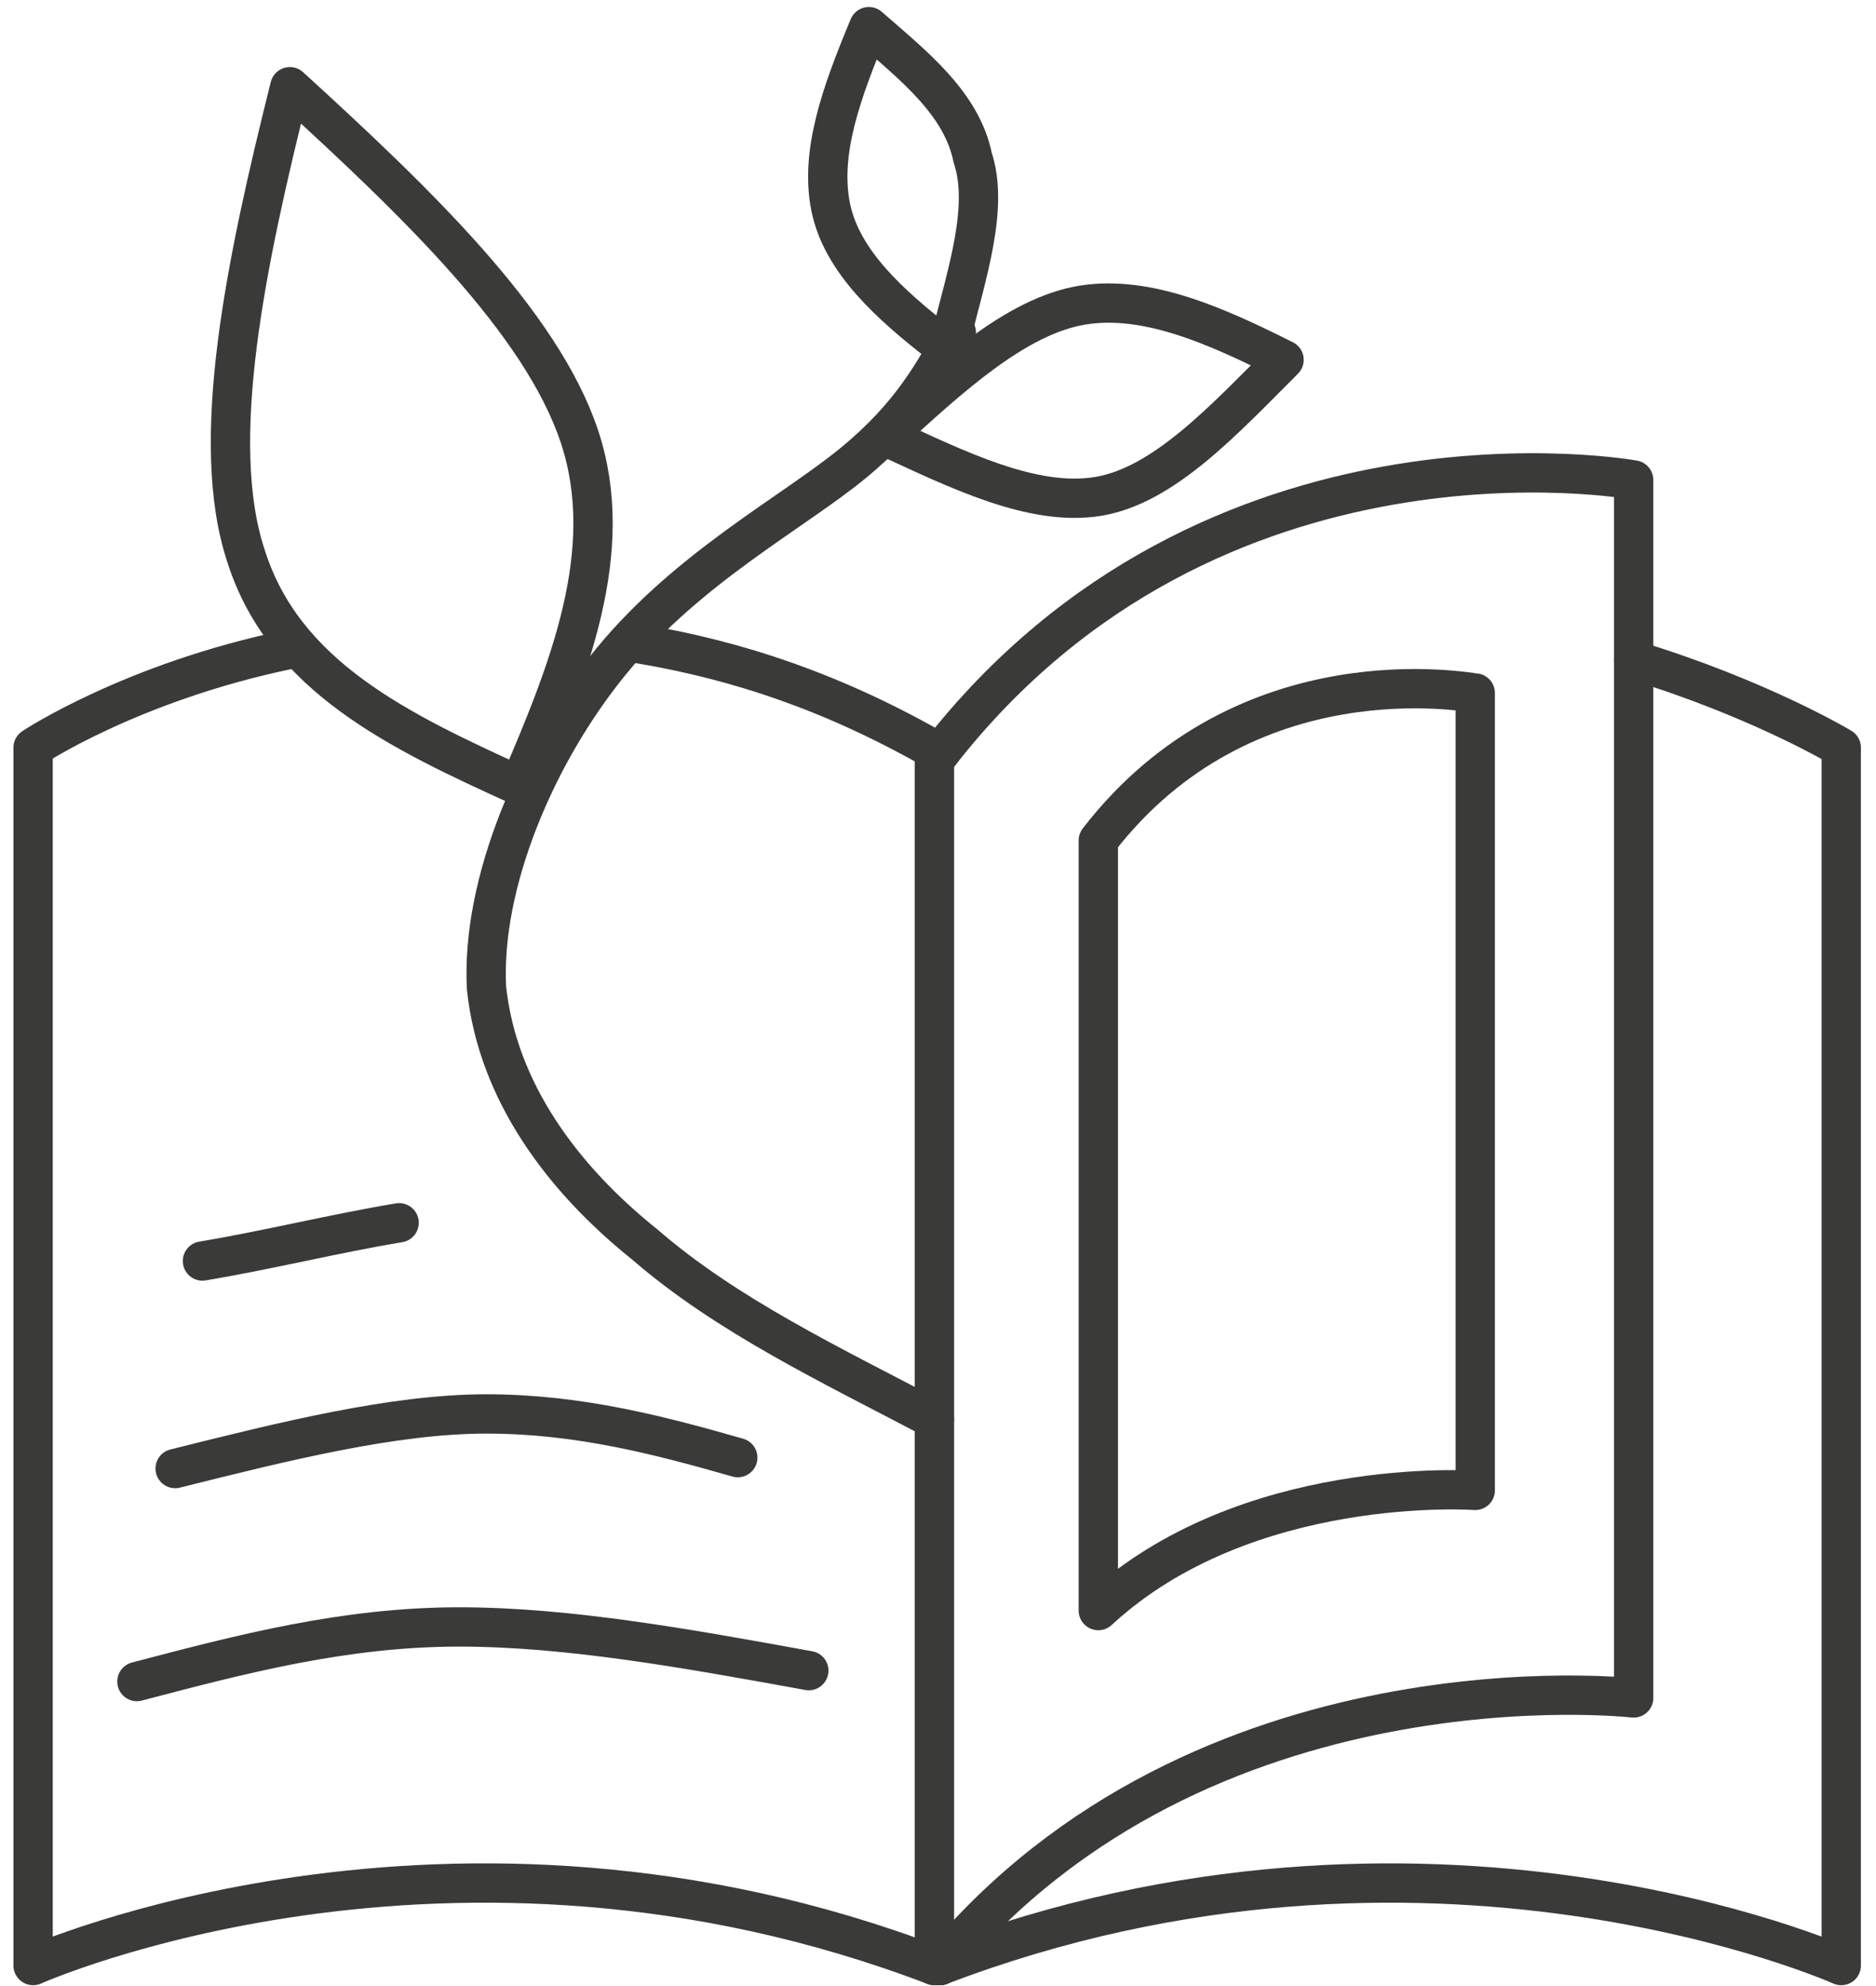
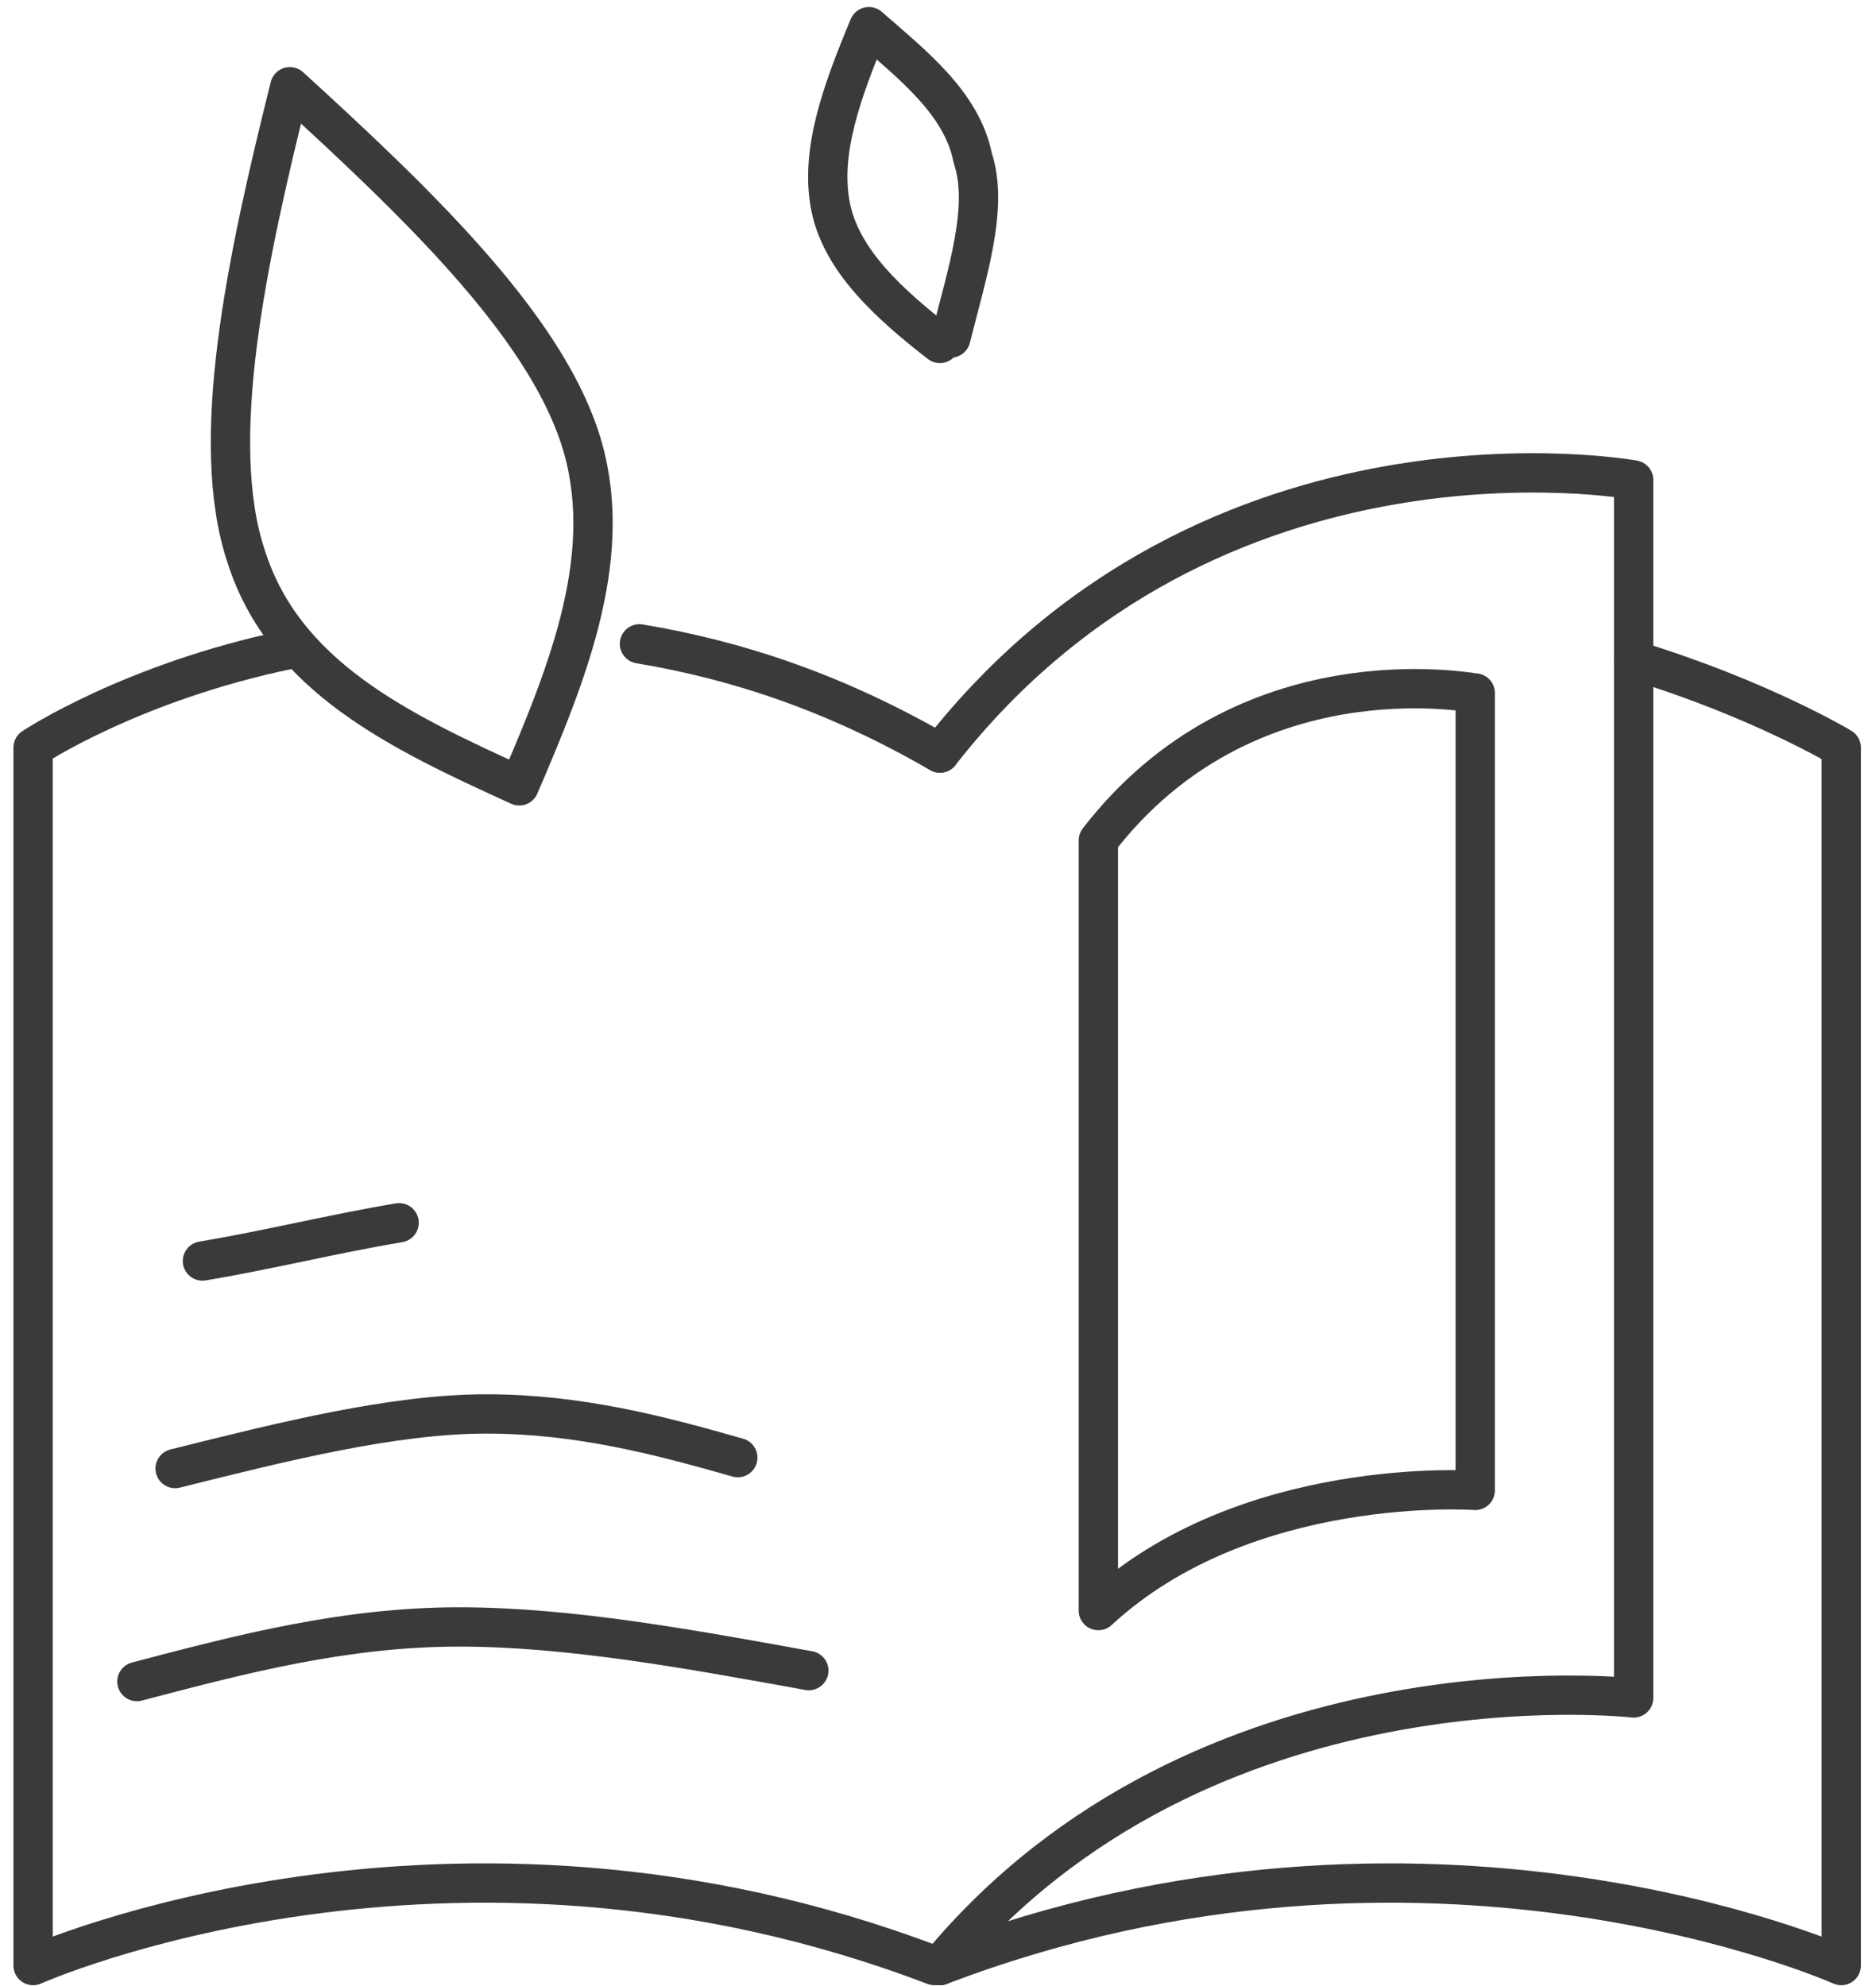
<svg xmlns="http://www.w3.org/2000/svg" width="102" height="108" viewBox="0 0 102 108" fill="none">
  <path d="M34.768 35.011C40.114 35.902 45.46 37.684 51.103 40.951M50.806 106.886C24.373 96.788 1.8 106.886 1.8 106.886V40.654C1.8 40.654 7.147 37.09 15.76 35.308" stroke="#3A3A39" stroke-width="2.138" stroke-miterlimit="22.926" stroke-linecap="round" stroke-linejoin="round" />
  <path d="M51.104 106.886C77.537 96.788 100.11 106.886 100.11 106.886V40.654C100.11 40.654 95.654 37.98 88.823 35.901" stroke="#3A3A39" stroke-width="2.138" stroke-miterlimit="22.926" stroke-linecap="round" stroke-linejoin="round" />
  <path d="M51.104 106.886C65.36 89.66 88.823 92.333 88.823 92.333V26.1C88.823 26.1 65.954 21.942 51.104 40.951" stroke="#3A3A39" stroke-width="2.138" stroke-miterlimit="22.926" stroke-linecap="round" stroke-linejoin="round" />
-   <path d="M50.806 41.248V106.887H51.103" stroke="#3A3A39" stroke-width="2.138" stroke-miterlimit="22.926" stroke-linecap="round" stroke-linejoin="round" />
-   <path d="M50.806 77.185C45.163 74.215 39.52 71.542 35.065 67.681C30.61 64.117 27.046 59.365 26.452 53.722C26.155 48.078 29.125 40.95 33.283 35.901C37.441 30.852 43.084 27.882 46.351 25.209C49.618 22.536 50.806 20.16 51.995 18.081" stroke="#3A3A39" stroke-width="2.138" stroke-miterlimit="22.926" stroke-linecap="round" stroke-linejoin="round" />
-   <path d="M48.133 23.725C51.698 20.458 55.262 17.191 58.826 16.597C62.39 16.003 66.251 17.785 69.815 19.567C66.548 22.834 63.281 26.398 59.717 26.992C56.153 27.586 51.995 25.507 48.133 23.725Z" stroke="#3A3A39" stroke-width="2.138" stroke-miterlimit="22.926" stroke-linecap="round" stroke-linejoin="round" />
  <path d="M51.697 18.379C52.589 14.815 53.777 11.251 52.886 8.578C52.292 5.608 49.618 3.529 47.242 1.45C45.757 5.014 44.569 8.281 45.163 11.251C45.757 14.221 48.431 16.597 51.103 18.676" stroke="#3A3A39" stroke-width="2.138" stroke-miterlimit="22.926" stroke-linecap="round" stroke-linejoin="round" />
  <path d="M28.234 42.733C30.907 36.496 33.58 29.962 31.501 23.725C29.422 17.488 22.591 10.953 15.76 4.716C13.384 14.22 11.305 24.022 13.384 30.259C15.463 36.793 21.7 39.763 28.234 42.733Z" stroke="#3A3A39" stroke-width="2.138" stroke-miterlimit="22.926" stroke-linecap="round" stroke-linejoin="round" />
  <path d="M59.717 45.703V87.582C67.736 80.156 80.21 81.047 80.21 81.047V37.684C79.913 37.684 67.736 35.308 59.717 45.703Z" stroke="#3A3A39" stroke-width="2.138" stroke-miterlimit="22.926" stroke-linecap="round" stroke-linejoin="round" />
  <path d="M7.444 91.442C13.087 89.957 18.73 88.472 24.967 88.472C30.907 88.472 37.441 89.66 43.975 90.848" stroke="#3A3A39" stroke-width="2.138" stroke-miterlimit="22.926" stroke-linecap="round" stroke-linejoin="round" />
  <path d="M9.523 79.859C15.463 78.374 21.403 76.889 26.452 76.889C31.501 76.889 35.956 78.077 40.114 79.265" stroke="#3A3A39" stroke-width="2.138" stroke-miterlimit="22.926" stroke-linecap="round" stroke-linejoin="round" />
  <path d="M11.008 68.573C14.572 67.979 18.136 67.088 21.7 66.494" stroke="#3A3A39" stroke-width="2.138" stroke-miterlimit="22.926" stroke-linecap="round" stroke-linejoin="round" />
</svg>